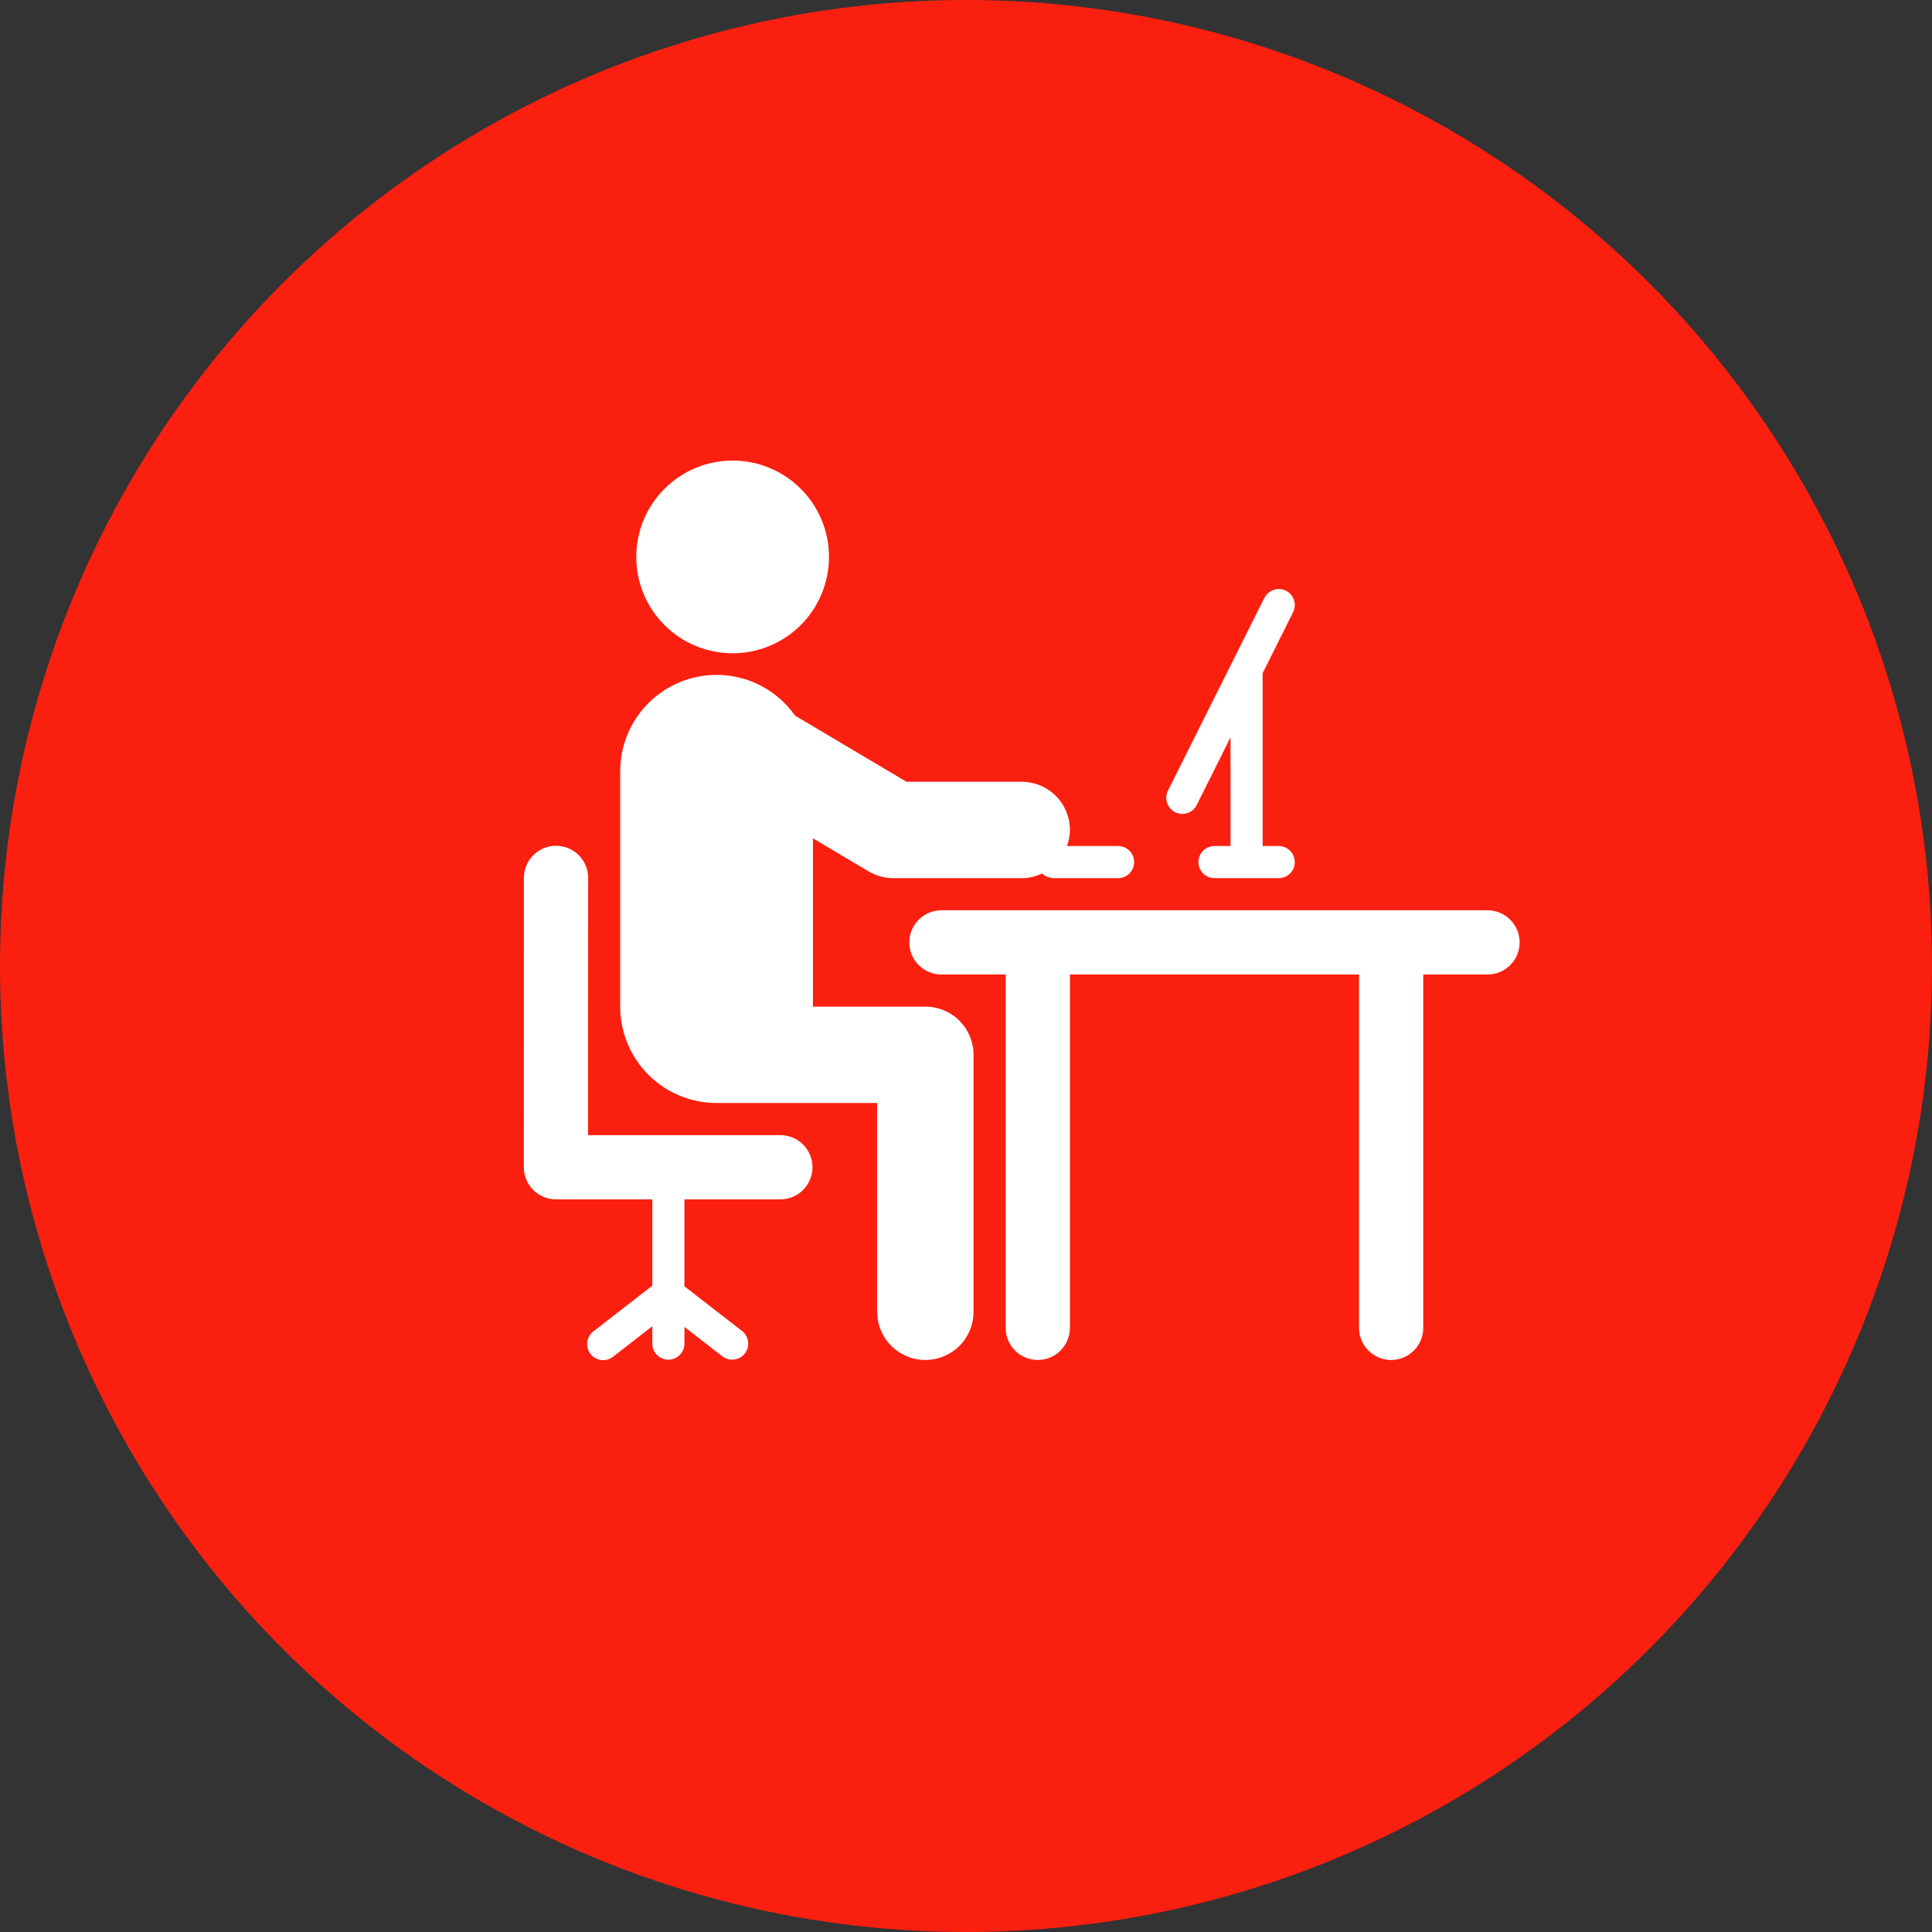
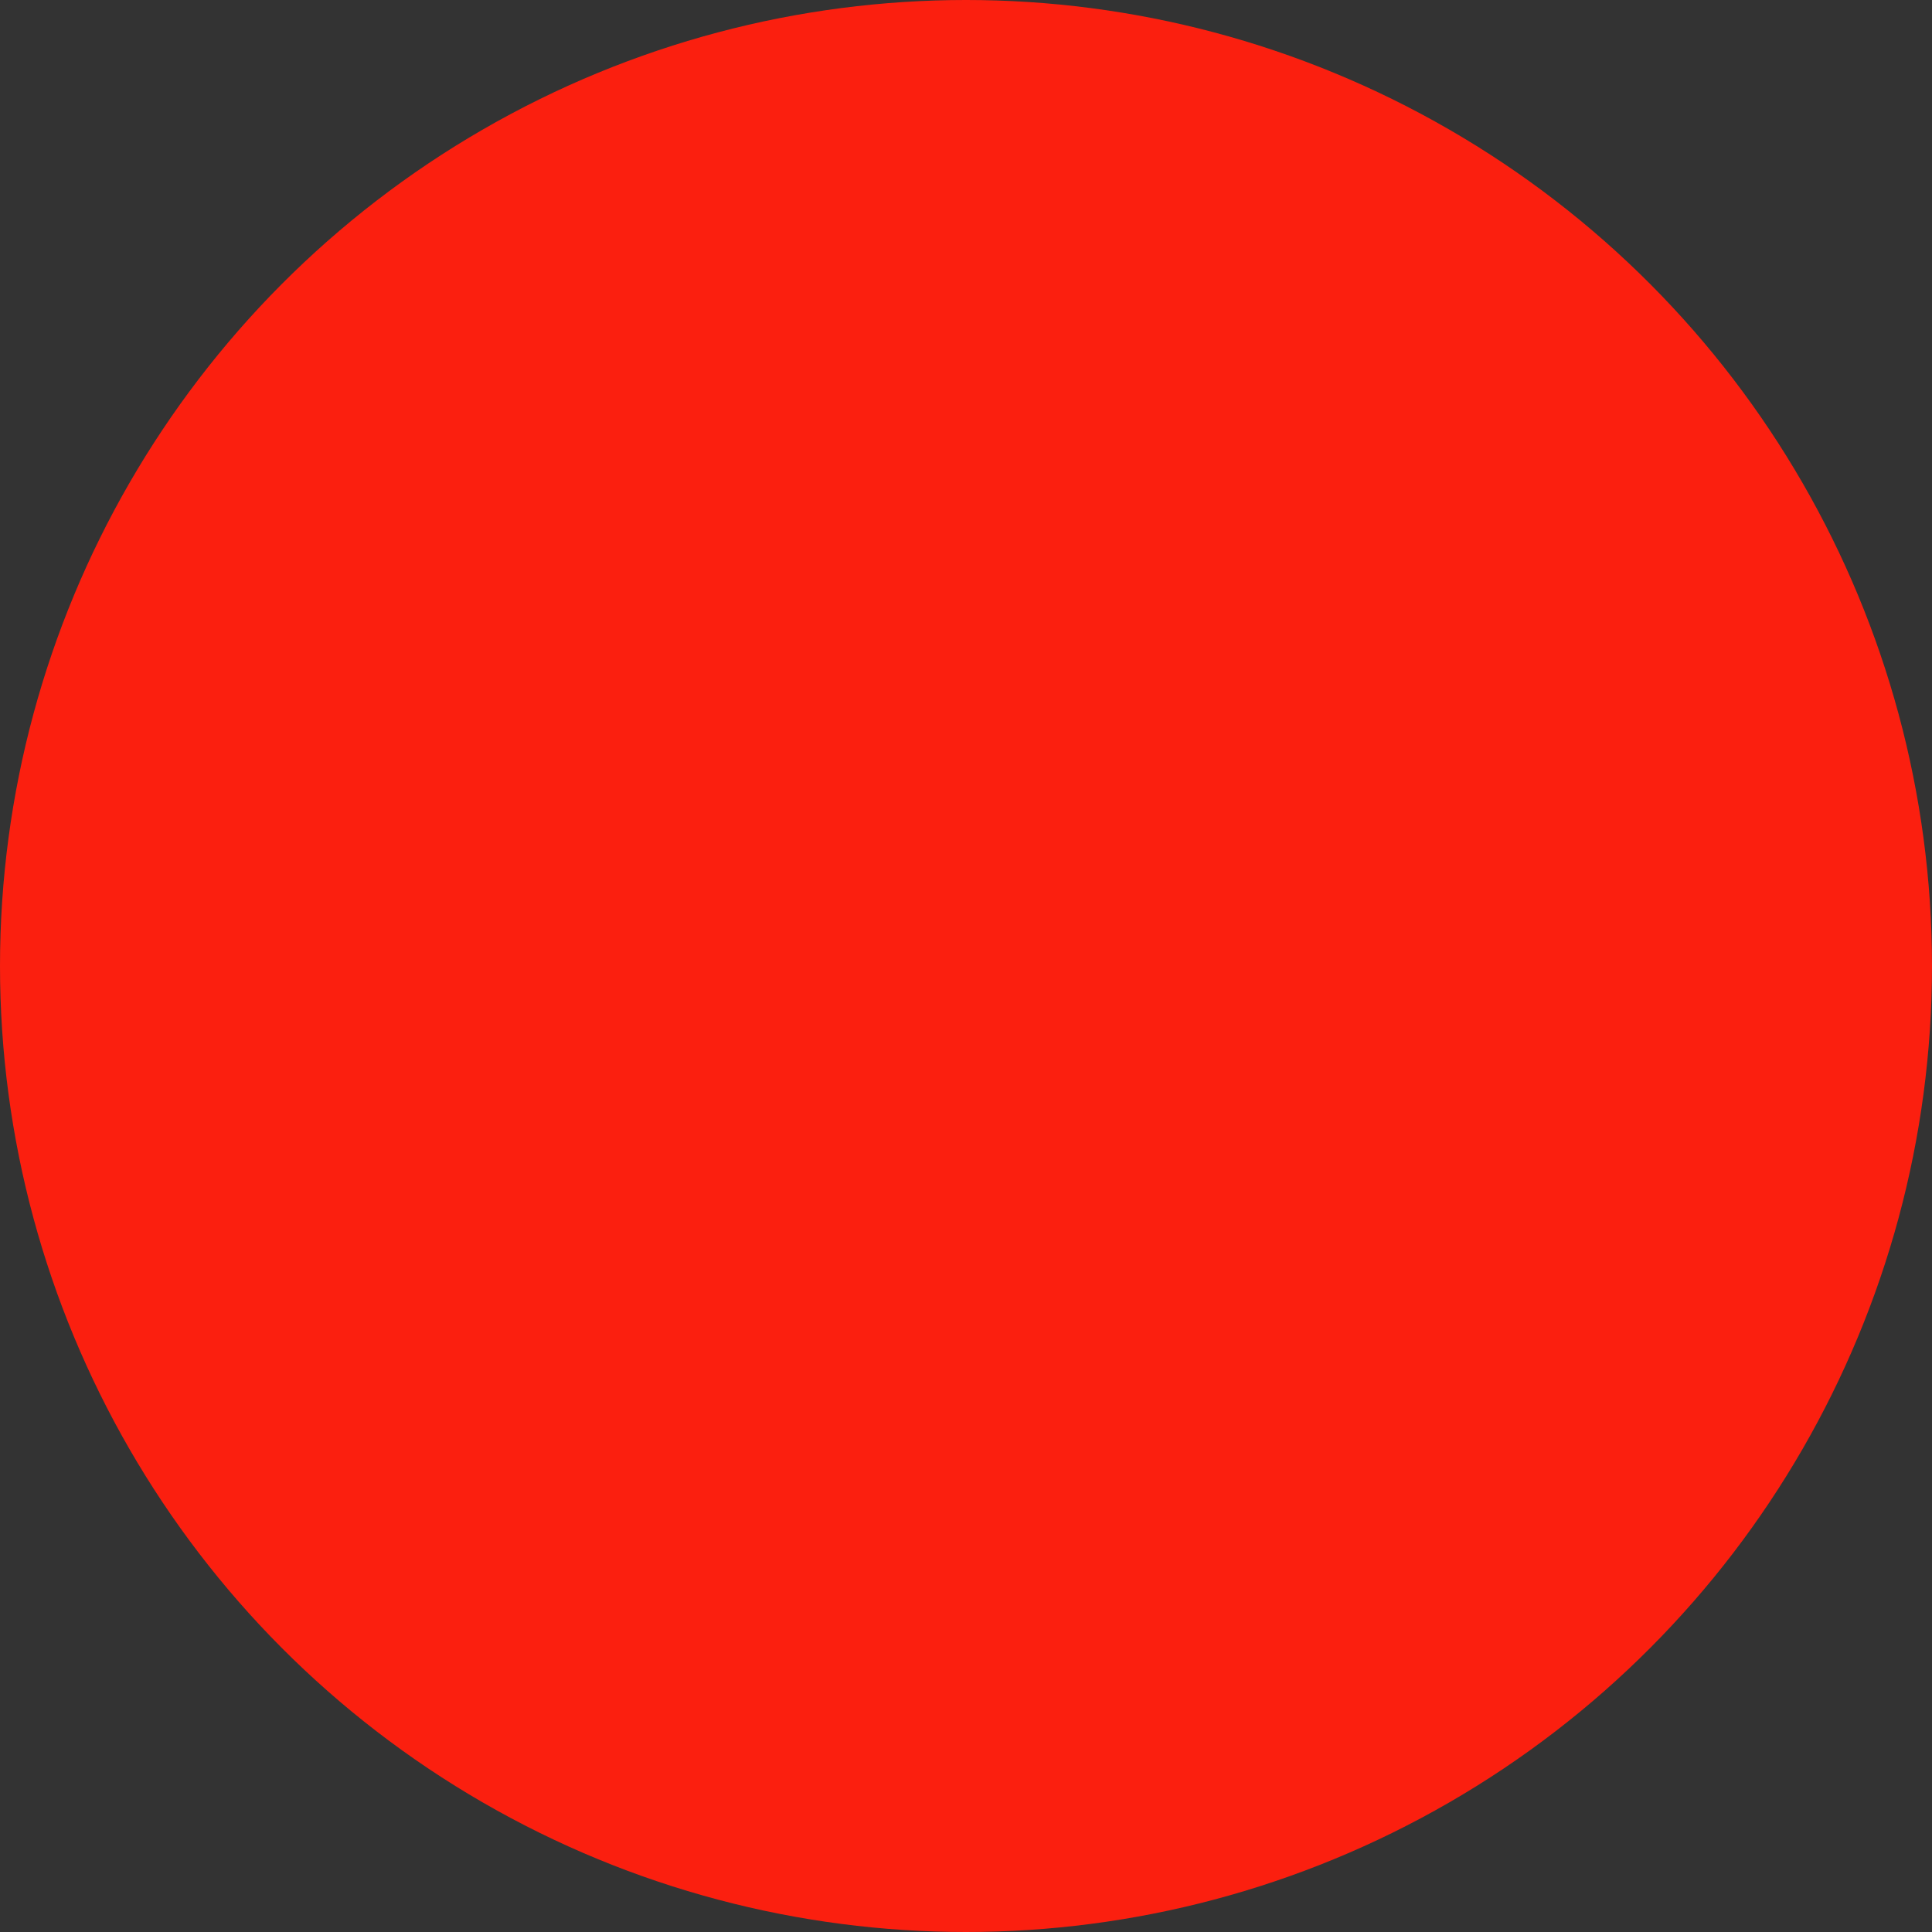
<svg xmlns="http://www.w3.org/2000/svg" width="156" height="156" viewBox="0 0 156 156" fill="none">
  <rect x="0" y="0" width="156" height="156" fill="#333333" stroke="none" />
  <circle cx="78" cy="78" r="78" fill="#FB1F0F" />
-   <path d="M59.156 37.188C57.093 37.188 55.113 38.007 53.654 39.467C52.195 40.926 51.375 42.905 51.375 44.969C51.375 47.032 52.195 49.012 53.654 50.471C55.113 51.93 57.093 52.75 59.156 52.75C61.22 52.75 63.199 51.93 64.658 50.471C66.118 49.012 66.938 47.032 66.938 44.969C66.938 42.905 66.118 40.926 64.658 39.467C63.199 38.007 61.22 37.188 59.156 37.188ZM103.33 47.562C103.076 47.548 102.823 47.609 102.603 47.736C102.383 47.864 102.205 48.053 102.091 48.281L94.309 63.838C94.155 64.146 94.128 64.502 94.236 64.829C94.344 65.156 94.578 65.427 94.885 65.581C95.193 65.736 95.549 65.762 95.876 65.654C96.203 65.546 96.473 65.313 96.628 65.005L99.359 59.538V68.312H98.062C97.719 68.312 97.389 68.449 97.145 68.692C96.902 68.936 96.766 69.265 96.766 69.609C96.766 69.953 96.902 70.283 97.145 70.526C97.389 70.77 97.719 70.906 98.062 70.906H103.25C103.594 70.906 103.924 70.77 104.167 70.526C104.41 70.283 104.547 69.953 104.547 69.609C104.547 69.265 104.41 68.936 104.167 68.692C103.924 68.449 103.594 68.312 103.25 68.312H101.953V54.426C101.953 54.407 101.943 54.394 101.943 54.376L104.409 49.438C104.506 49.246 104.554 49.034 104.548 48.819C104.542 48.605 104.483 48.395 104.376 48.209C104.269 48.023 104.117 47.867 103.935 47.754C103.752 47.641 103.545 47.575 103.33 47.562ZM57.859 54.493C55.796 54.493 53.816 55.313 52.357 56.772C50.898 58.231 50.078 60.211 50.078 62.274V81.281C50.078 83.345 50.898 85.324 52.357 86.783C53.816 88.243 55.796 89.062 57.859 89.062H70.828V105.922C70.828 106.954 71.238 107.943 71.968 108.673C72.697 109.403 73.687 109.812 74.719 109.812C75.751 109.812 76.74 109.403 77.47 108.673C78.2 107.943 78.609 106.954 78.609 105.922V85.172C78.609 84.14 78.2 83.15 77.47 82.421C76.74 81.691 75.751 81.281 74.719 81.281H65.641V67.69L70.138 70.362C70.74 70.717 71.425 70.906 72.125 70.906H82.5C83.094 70.906 83.649 70.764 84.152 70.528C84.386 70.761 84.715 70.906 85.073 70.906H90.281C90.625 70.906 90.955 70.77 91.198 70.526C91.442 70.283 91.578 69.953 91.578 69.609C91.578 69.265 91.442 68.936 91.198 68.692C90.955 68.449 90.625 68.312 90.281 68.312H86.152C86.297 67.905 86.391 67.472 86.391 67.016C86.391 65.984 85.981 64.994 85.251 64.264C84.522 63.535 83.532 63.125 82.5 63.125H73.194L64.196 57.782C63.48 56.766 62.532 55.937 61.429 55.364C60.326 54.791 59.102 54.492 57.859 54.49V54.493ZM44.896 68.292C44.208 68.292 43.548 68.565 43.062 69.051C42.575 69.538 42.302 70.198 42.302 70.885L42.297 94.25C42.297 94.759 42.447 95.257 42.729 95.681C43.01 96.106 43.41 96.438 43.879 96.636L43.882 96.641C44.193 96.771 44.53 96.844 44.891 96.844H52.672V103.811L47.951 107.473C47.809 107.574 47.688 107.704 47.597 107.853C47.506 108.002 47.446 108.168 47.421 108.341C47.395 108.514 47.405 108.69 47.45 108.859C47.494 109.028 47.572 109.187 47.68 109.325C47.787 109.463 47.921 109.578 48.074 109.663C48.227 109.748 48.395 109.801 48.569 109.819C48.743 109.837 48.919 109.82 49.086 109.768C49.253 109.717 49.408 109.632 49.541 109.519L52.672 107.089V108.492C52.672 108.836 52.809 109.166 53.052 109.409C53.295 109.653 53.625 109.789 53.969 109.789C54.313 109.789 54.643 109.653 54.886 109.409C55.129 109.166 55.266 108.836 55.266 108.492V107.144L58.326 109.517C58.598 109.725 58.941 109.818 59.281 109.775C59.621 109.733 59.93 109.558 60.142 109.289C60.353 109.017 60.447 108.674 60.405 108.333C60.363 107.992 60.187 107.682 59.916 107.47L55.266 103.865V96.844H63.011C63.699 96.844 64.358 96.57 64.845 96.084C65.331 95.598 65.604 94.938 65.604 94.25C65.604 93.562 65.331 92.902 64.845 92.416C64.358 91.93 63.699 91.656 63.011 91.656H47.484L47.49 70.885C47.49 70.198 47.216 69.538 46.73 69.051C46.243 68.565 45.584 68.292 44.896 68.292ZM76.016 73.5C75.328 73.5 74.668 73.773 74.182 74.26C73.695 74.746 73.422 75.406 73.422 76.094C73.422 76.782 73.695 77.441 74.182 77.928C74.668 78.414 75.328 78.688 76.016 78.688H81.203V107.219C81.203 107.907 81.476 108.566 81.963 109.053C82.449 109.539 83.109 109.812 83.797 109.812C84.485 109.812 85.144 109.539 85.631 109.053C86.117 108.566 86.391 107.907 86.391 107.219V78.688H109.734V107.219C109.734 107.907 110.008 108.566 110.494 109.053C110.98 109.539 111.64 109.812 112.328 109.812C113.016 109.812 113.676 109.539 114.162 109.053C114.649 108.566 114.922 107.907 114.922 107.219V78.688H120.109C120.797 78.688 121.457 78.414 121.943 77.928C122.43 77.441 122.703 76.782 122.703 76.094C122.703 75.406 122.43 74.746 121.943 74.26C121.457 73.773 120.797 73.5 120.109 73.5H76.016Z" fill="white" />
</svg>